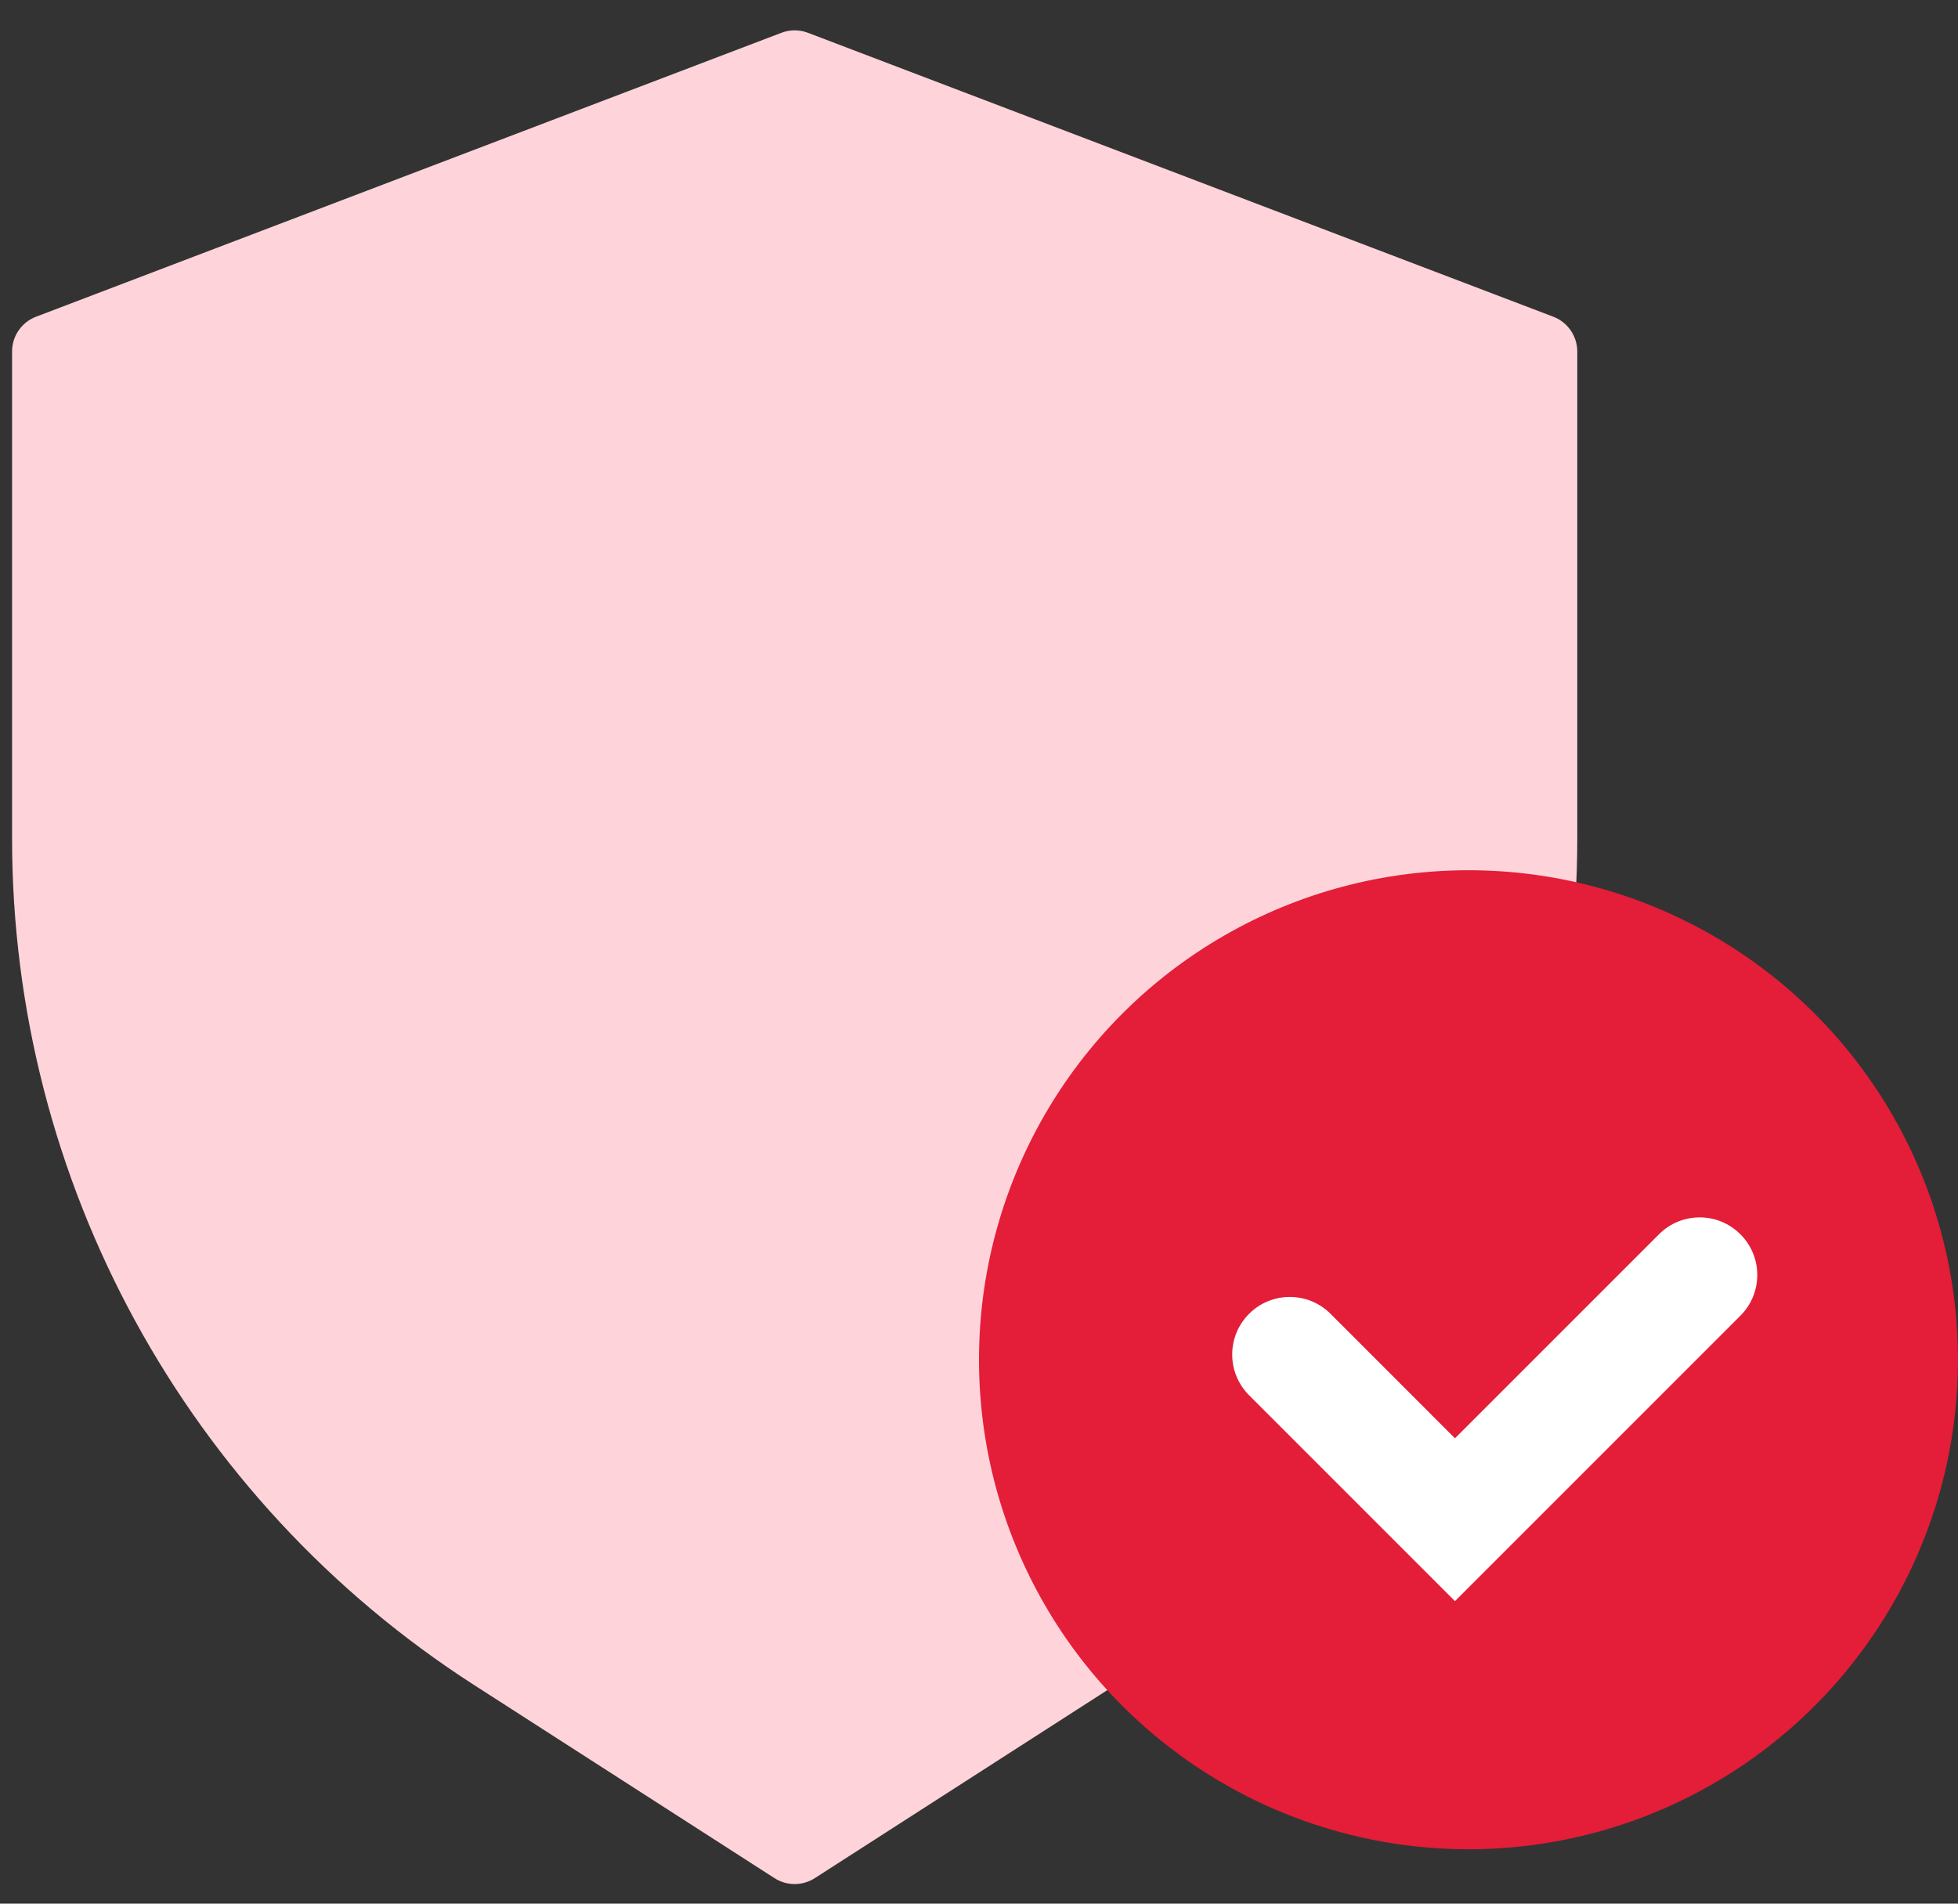
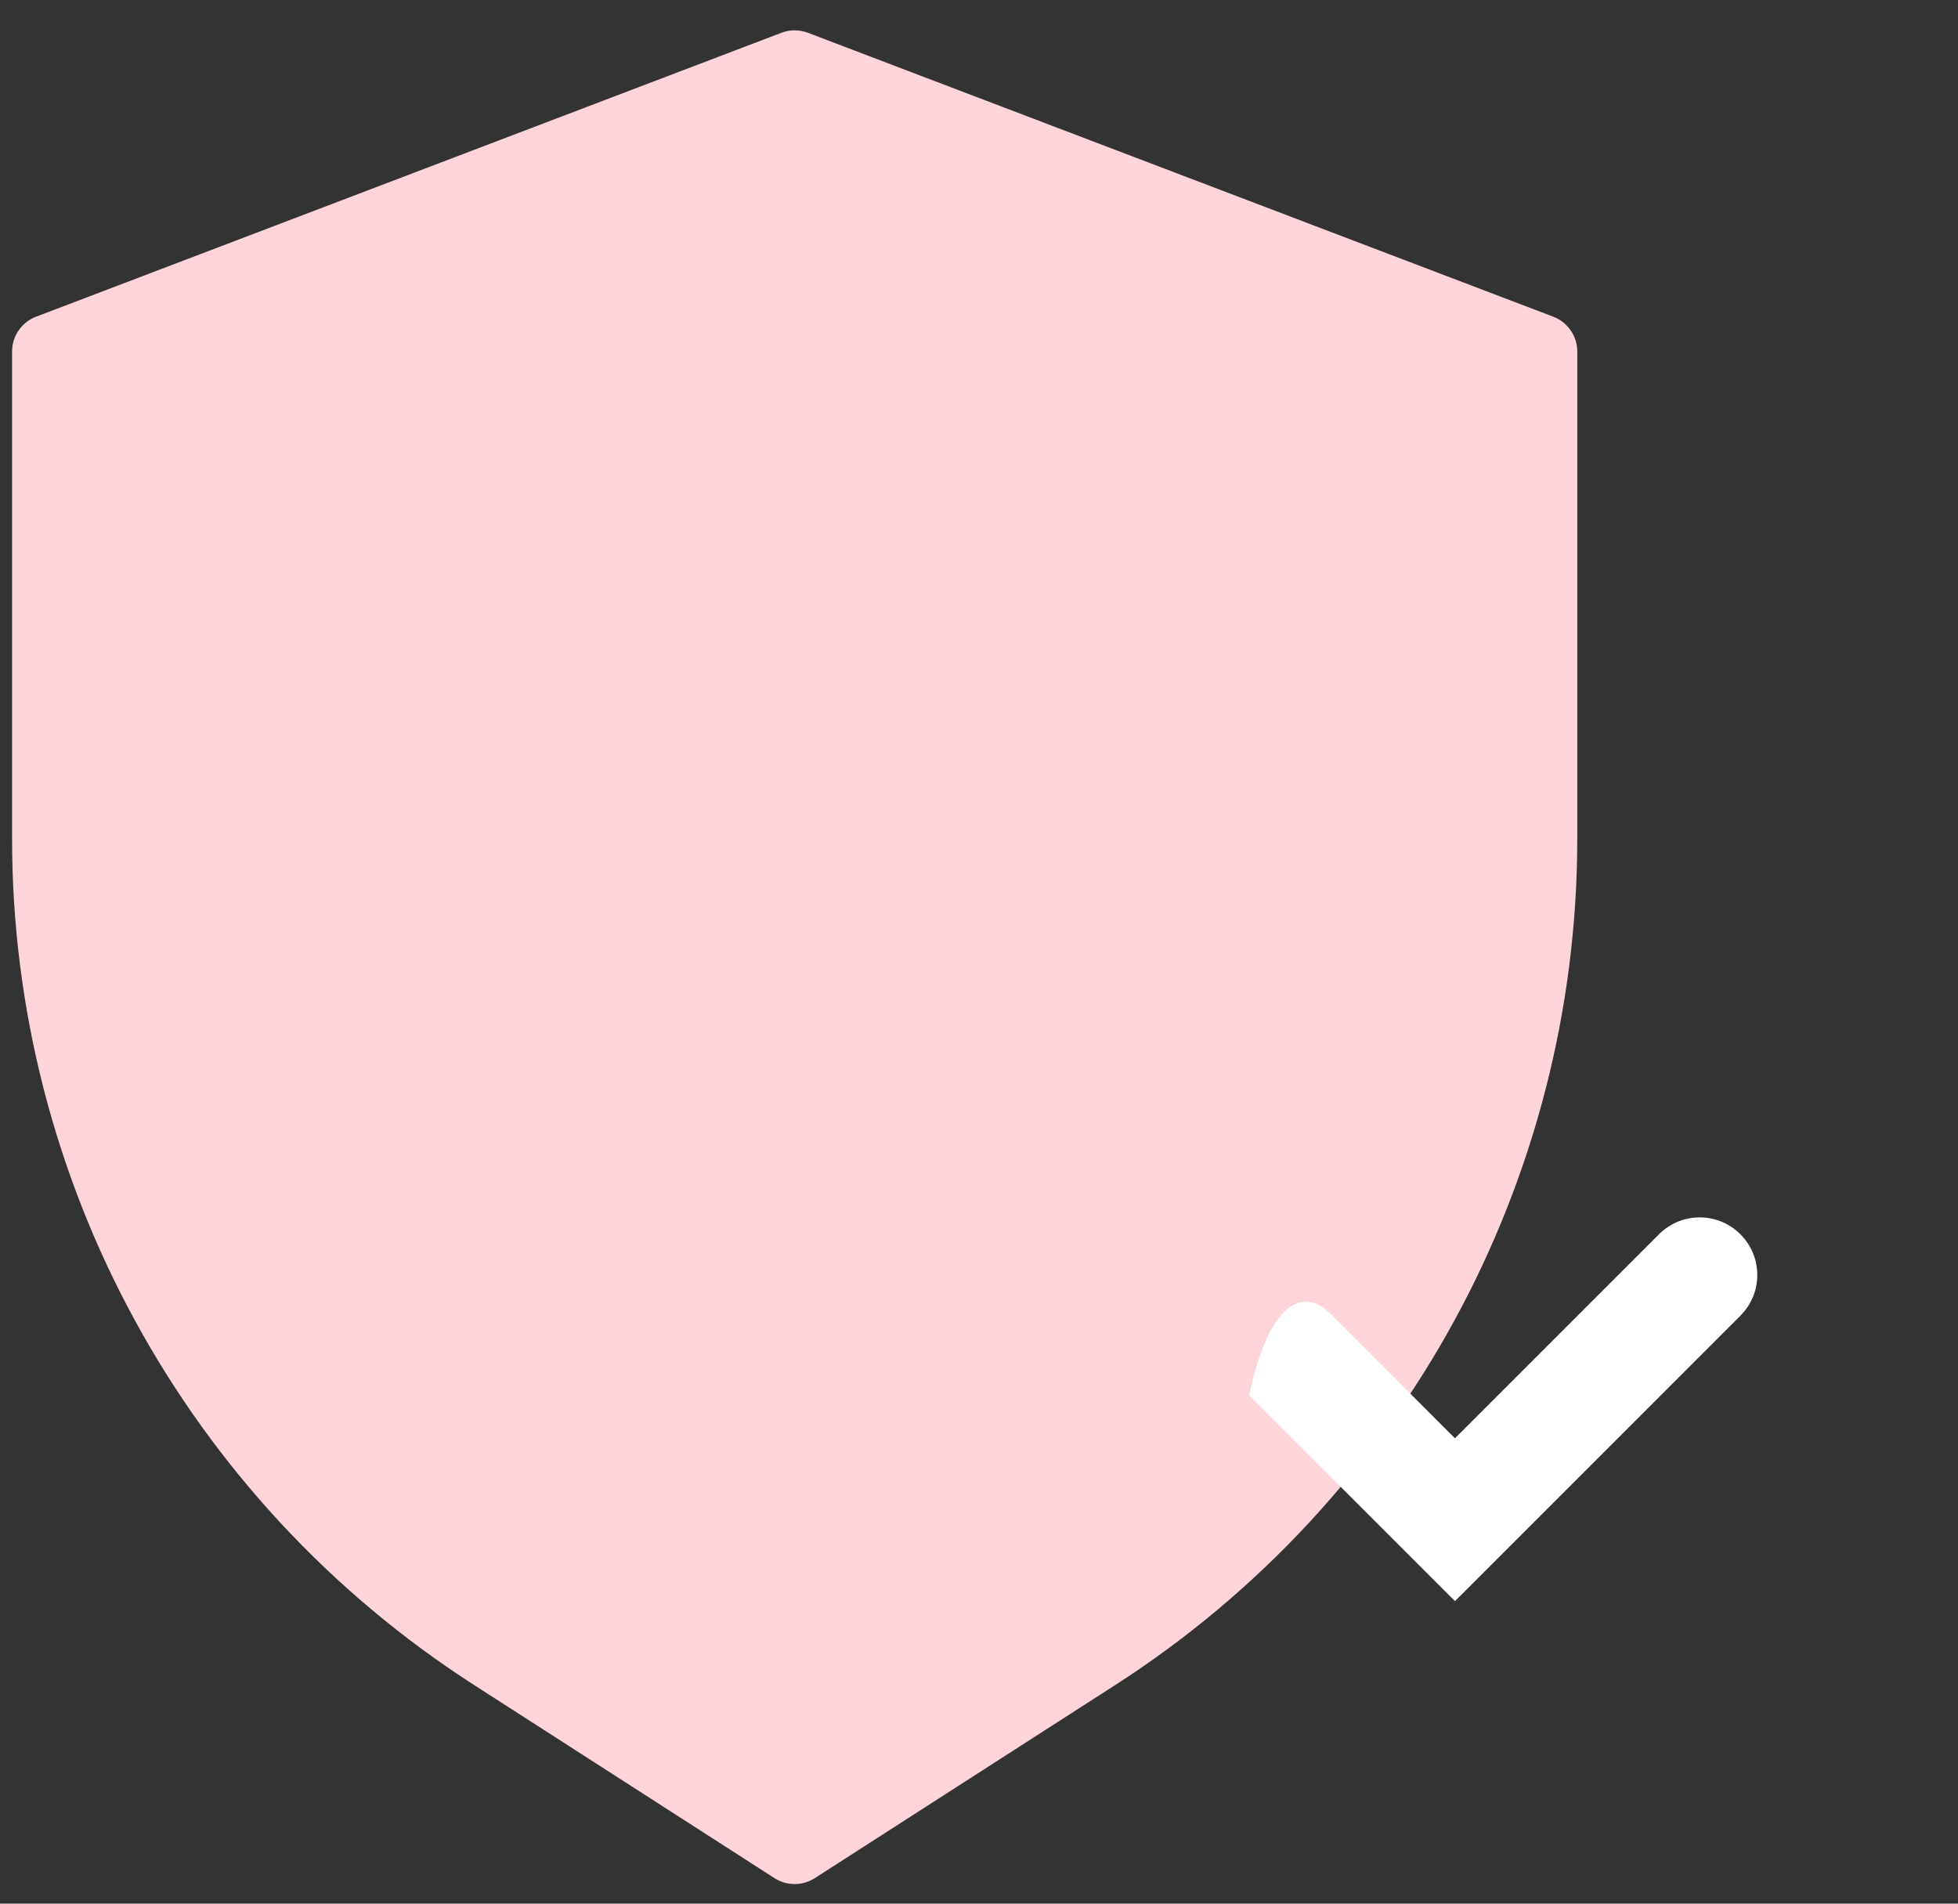
<svg xmlns="http://www.w3.org/2000/svg" width="36" height="35" viewBox="0 0 36 35" fill="none">
  <rect x="0" y="0" width="36" height="35" fill="#333333" stroke="none" />
  <path d="M0.222 6.463C0.222 6.179 0.397 5.924 0.663 5.823L14.367 0.603C14.524 0.543 14.698 0.543 14.855 0.603L28.559 5.823C28.824 5.924 29 6.179 29 6.463V15.419C29 21.714 25.799 27.577 20.504 30.981L14.981 34.531C14.756 34.676 14.466 34.676 14.24 34.531L8.718 30.981C3.423 27.577 0.222 21.714 0.222 15.419L0.222 6.463Z" fill="#FED4DA" />
-   <circle cx="27" cy="25" r="9" fill="#E41D38" />
-   <path fill-rule="evenodd" clip-rule="evenodd" d="M31.999 22.693C32.413 23.106 32.413 23.777 31.999 24.19L26.751 29.438L22.966 25.653C22.552 25.239 22.552 24.569 22.966 24.155C23.379 23.742 24.05 23.742 24.463 24.155L26.751 26.444L30.502 22.693C30.916 22.279 31.586 22.279 31.999 22.693Z" fill="white" />
+   <path fill-rule="evenodd" clip-rule="evenodd" d="M31.999 22.693C32.413 23.106 32.413 23.777 31.999 24.19L26.751 29.438L22.966 25.653C23.379 23.742 24.05 23.742 24.463 24.155L26.751 26.444L30.502 22.693C30.916 22.279 31.586 22.279 31.999 22.693Z" fill="white" />
</svg>